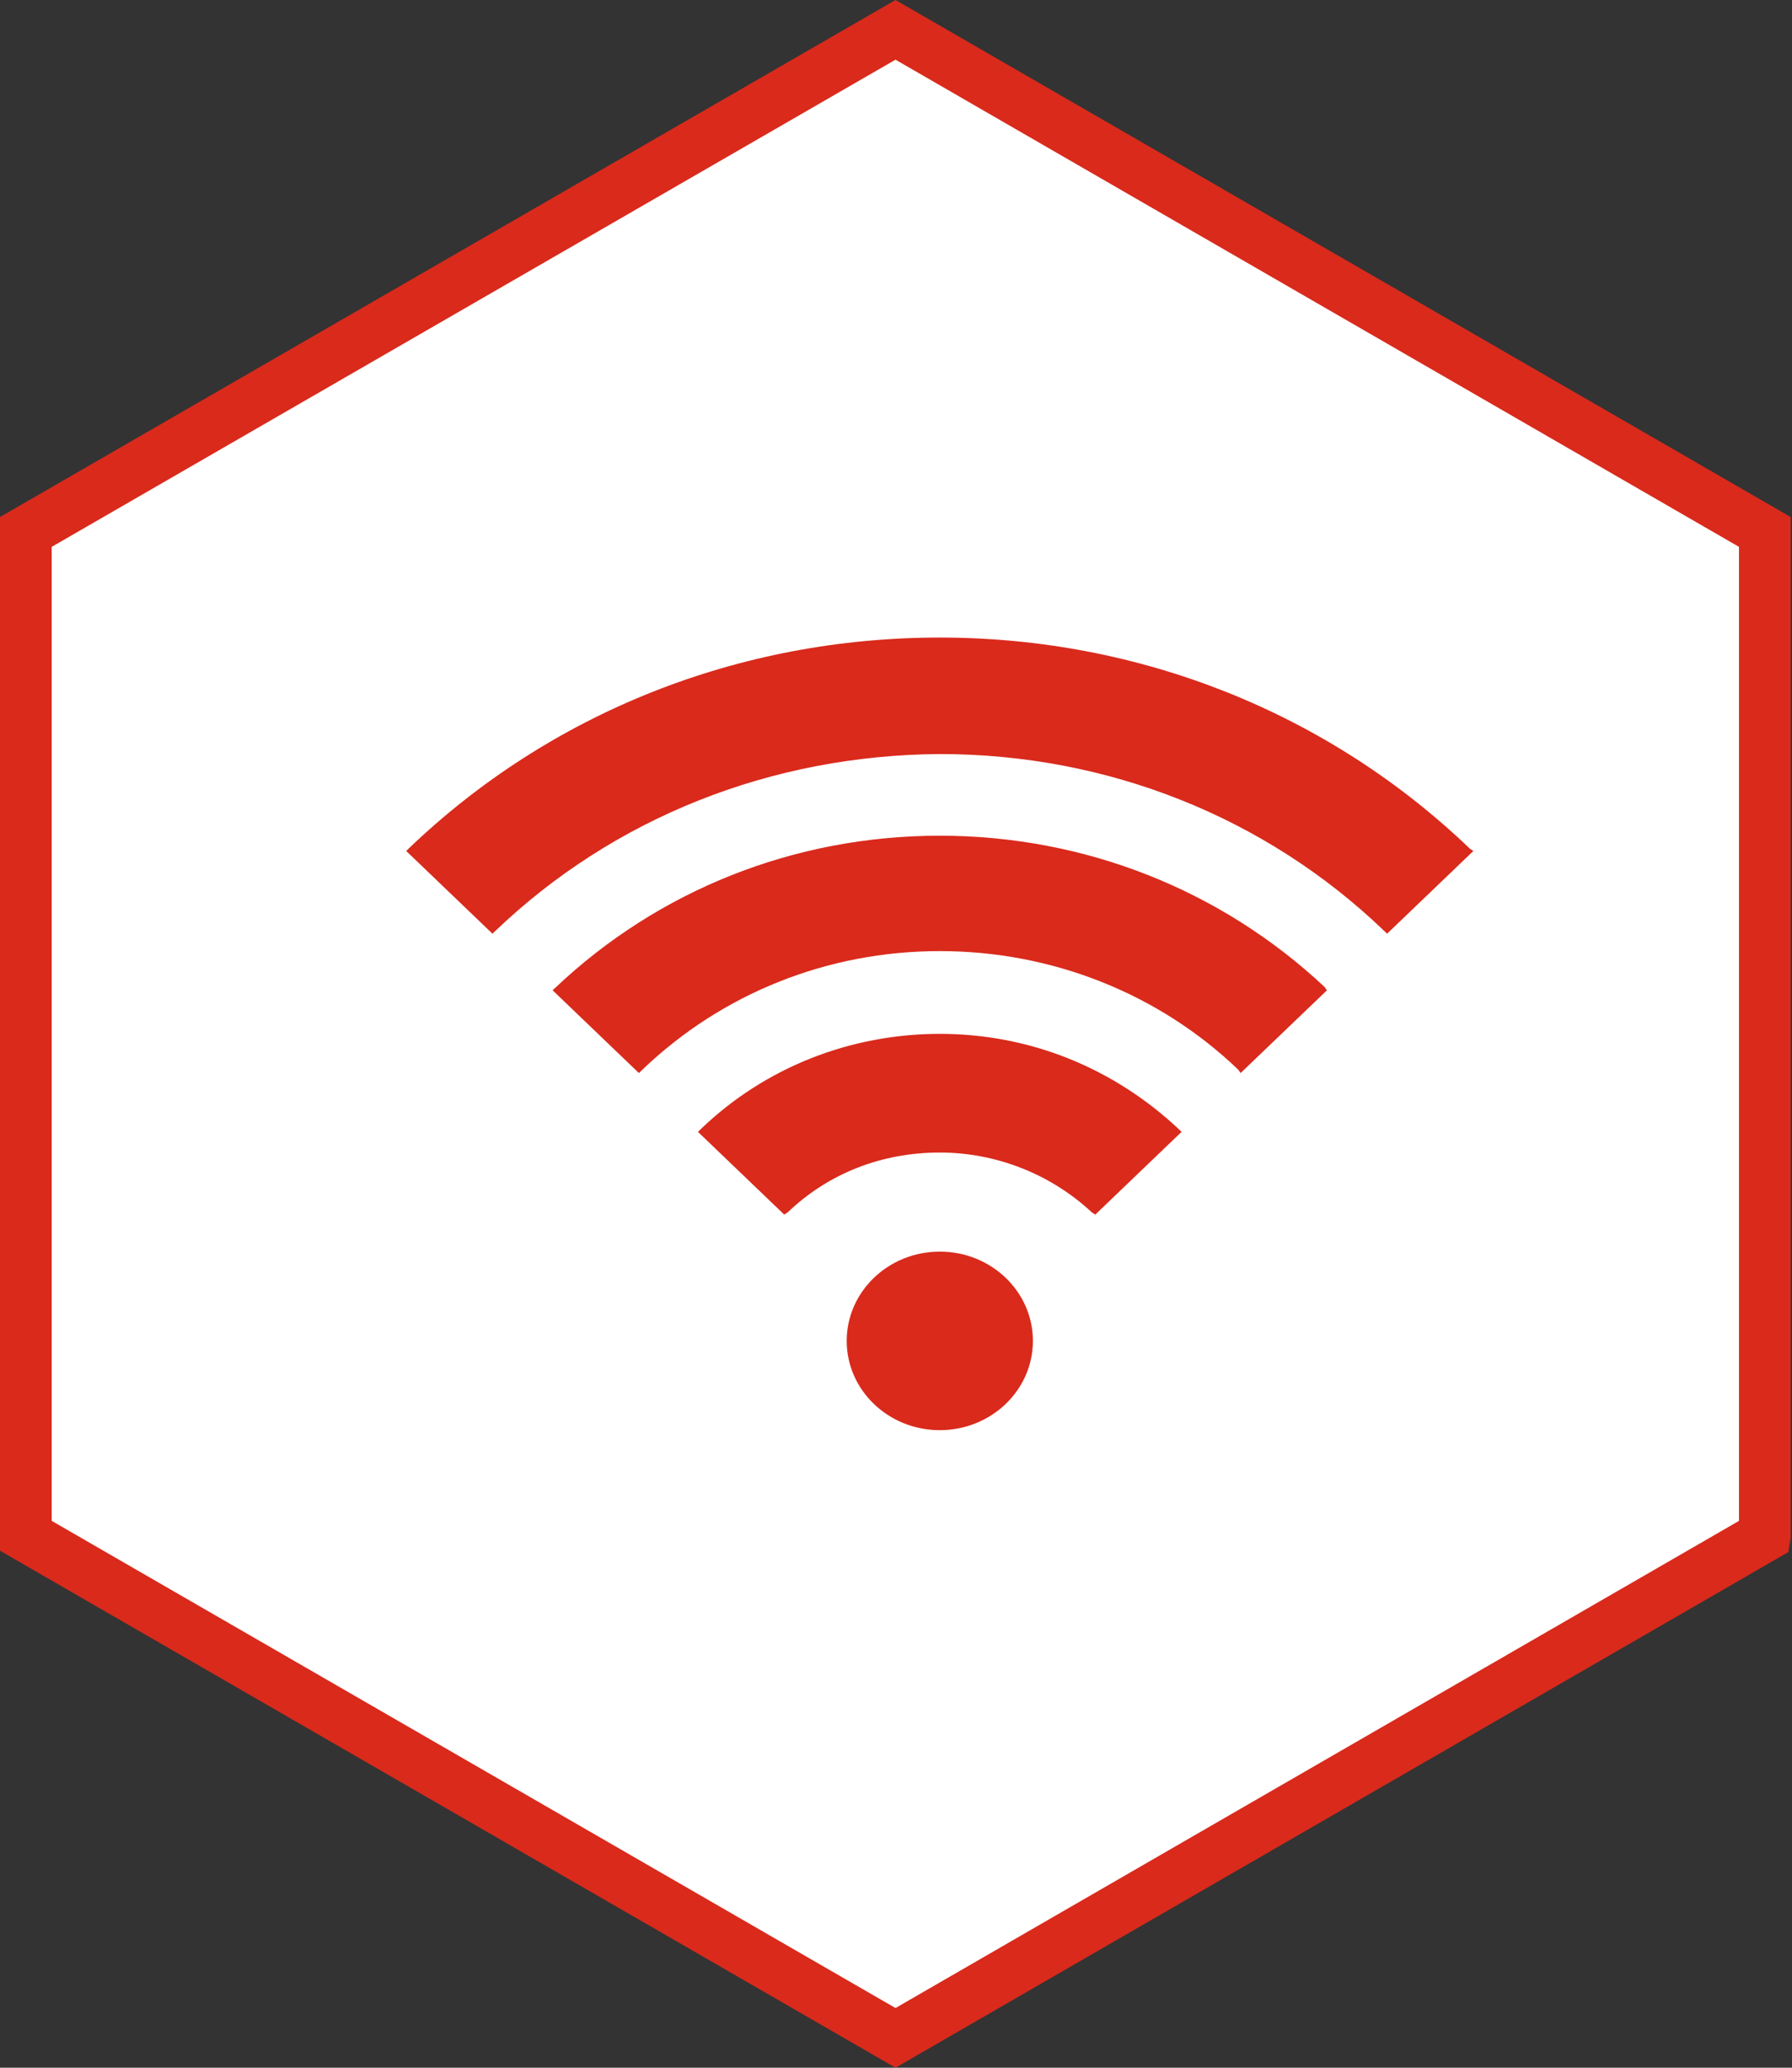
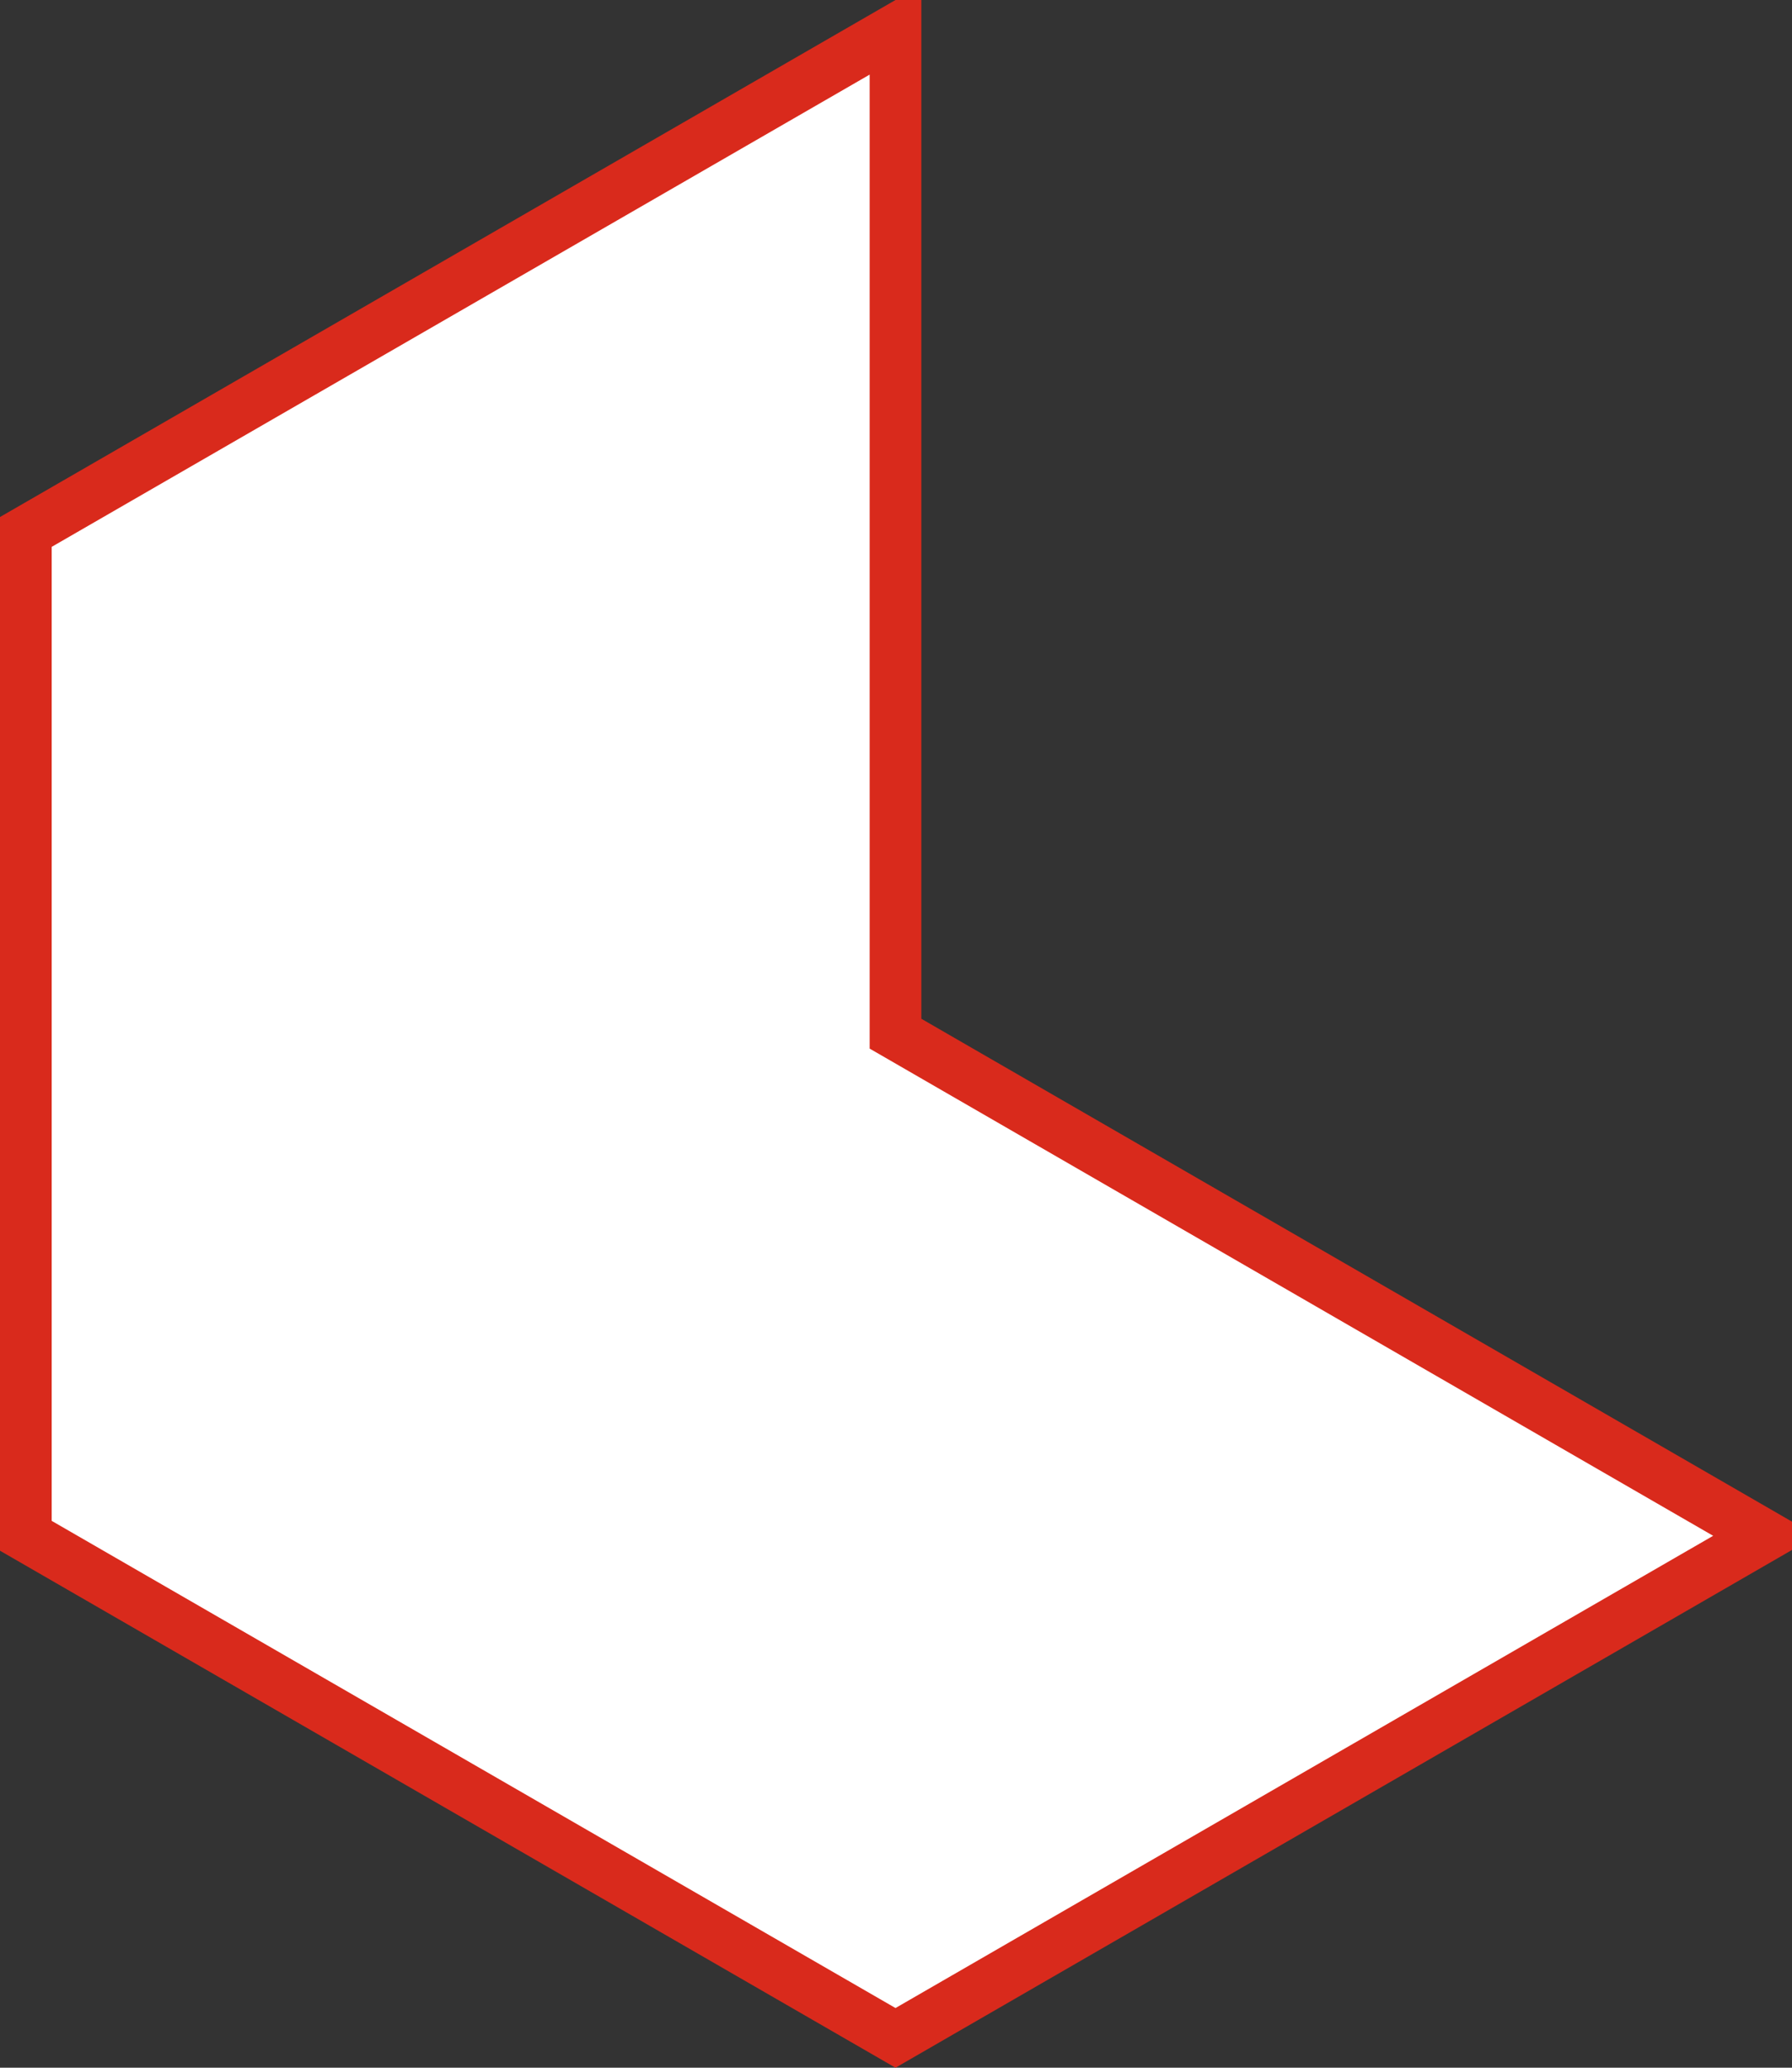
<svg xmlns="http://www.w3.org/2000/svg" width="104" height="120" fill="none">
  <rect width="100%" height="100%" fill="#333333" stroke="none" />
-   <path d="M102.423 89.13l-50.452 29.138L1.5 89.129V30.871L51.971 1.732l50.452 29.139v58.258z" fill="#fff" stroke="#D92A1C" stroke-width="3" />
-   <path fill-rule="evenodd" clip-rule="evenodd" d="M54.54 37c11.597 0 22.535 4.36 30.771 12.258l.198.127-5.008 4.802-.198-.19c-6.852-6.571-16.01-10.236-25.762-10.236-9.752.063-18.91 3.665-25.829 10.3l-.132.126-5.007-4.802.131-.127C31.941 41.36 42.879 37 54.541 37zM32.205 57.346C38.2 51.66 46.107 48.5 54.541 48.5c8.433 0 16.34 3.16 22.336 8.783l.132.19L72 62.274l-.132-.19c-4.612-4.423-10.805-6.887-17.328-6.887s-12.651 2.464-17.263 6.887l-.198.19-5.008-4.803.132-.126zm27.74 20.473c0 2.861-2.42 5.181-5.403 5.181-2.984 0-5.403-2.32-5.403-5.181 0-2.862 2.419-5.182 5.403-5.182 2.984 0 5.403 2.32 5.403 5.182zM54.54 60c-5.205 0-10.147 1.959-13.837 5.497l-.197.19 5.007 4.802.198-.126c2.372-2.275 5.469-3.476 8.829-3.476 3.294 0 6.457 1.264 8.83 3.476l.197.126 5.007-4.802-.131-.127C64.622 61.96 59.746 60 54.54 60z" fill="#D92A1C" />
+   <path d="M102.423 89.13l-50.452 29.138L1.5 89.129V30.871L51.971 1.732v58.258z" fill="#fff" stroke="#D92A1C" stroke-width="3" />
</svg>